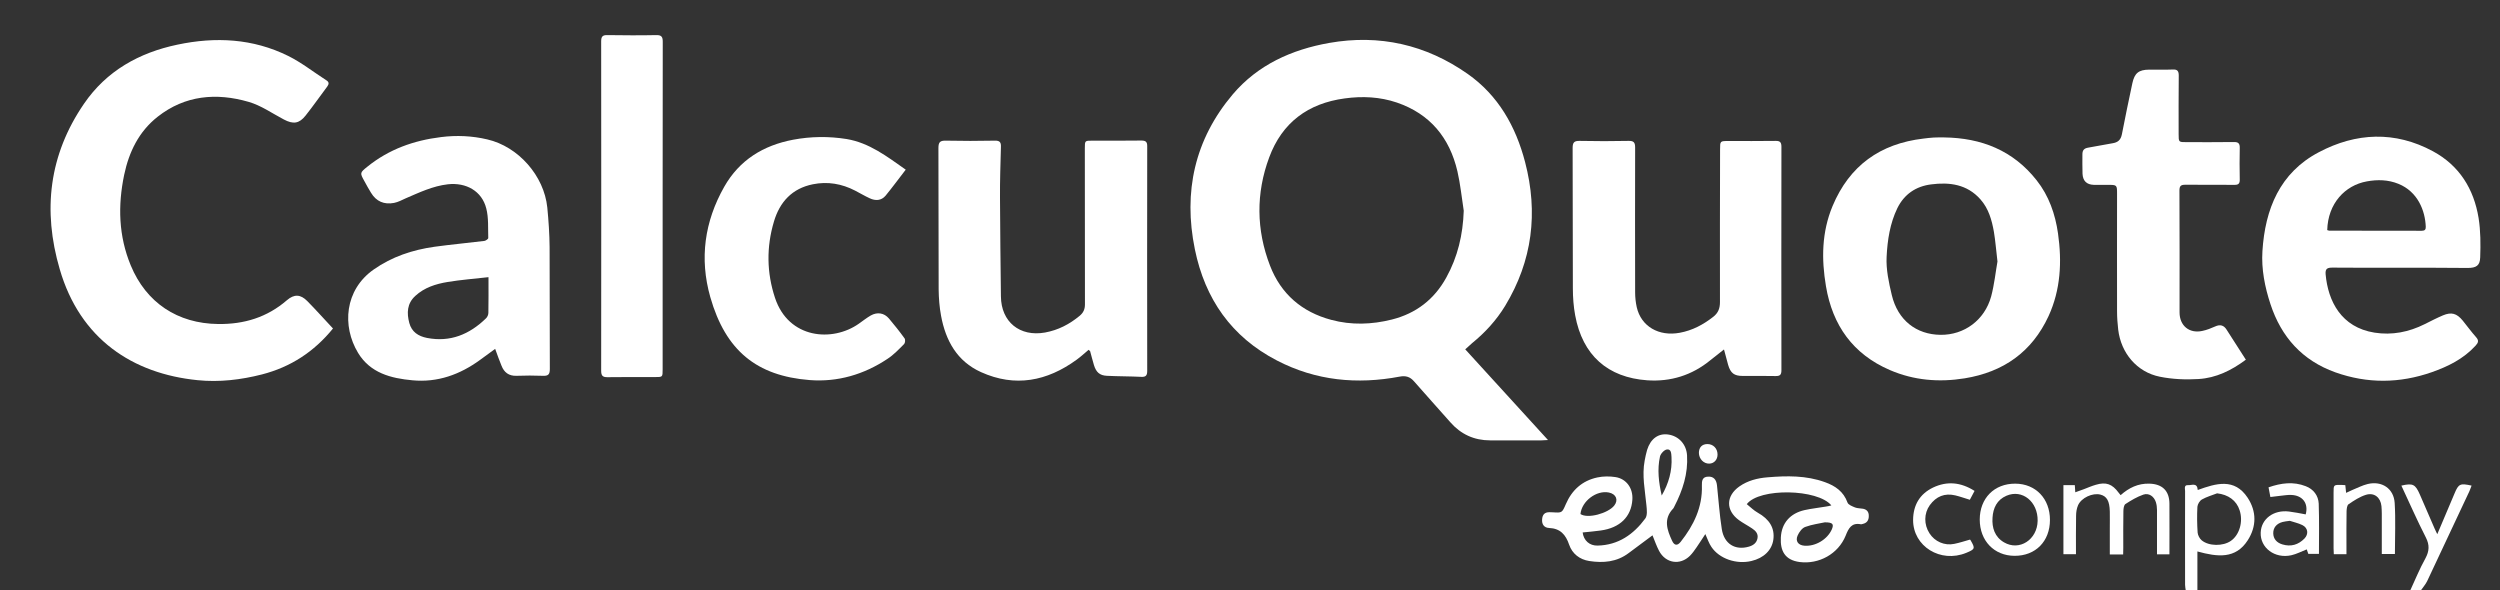
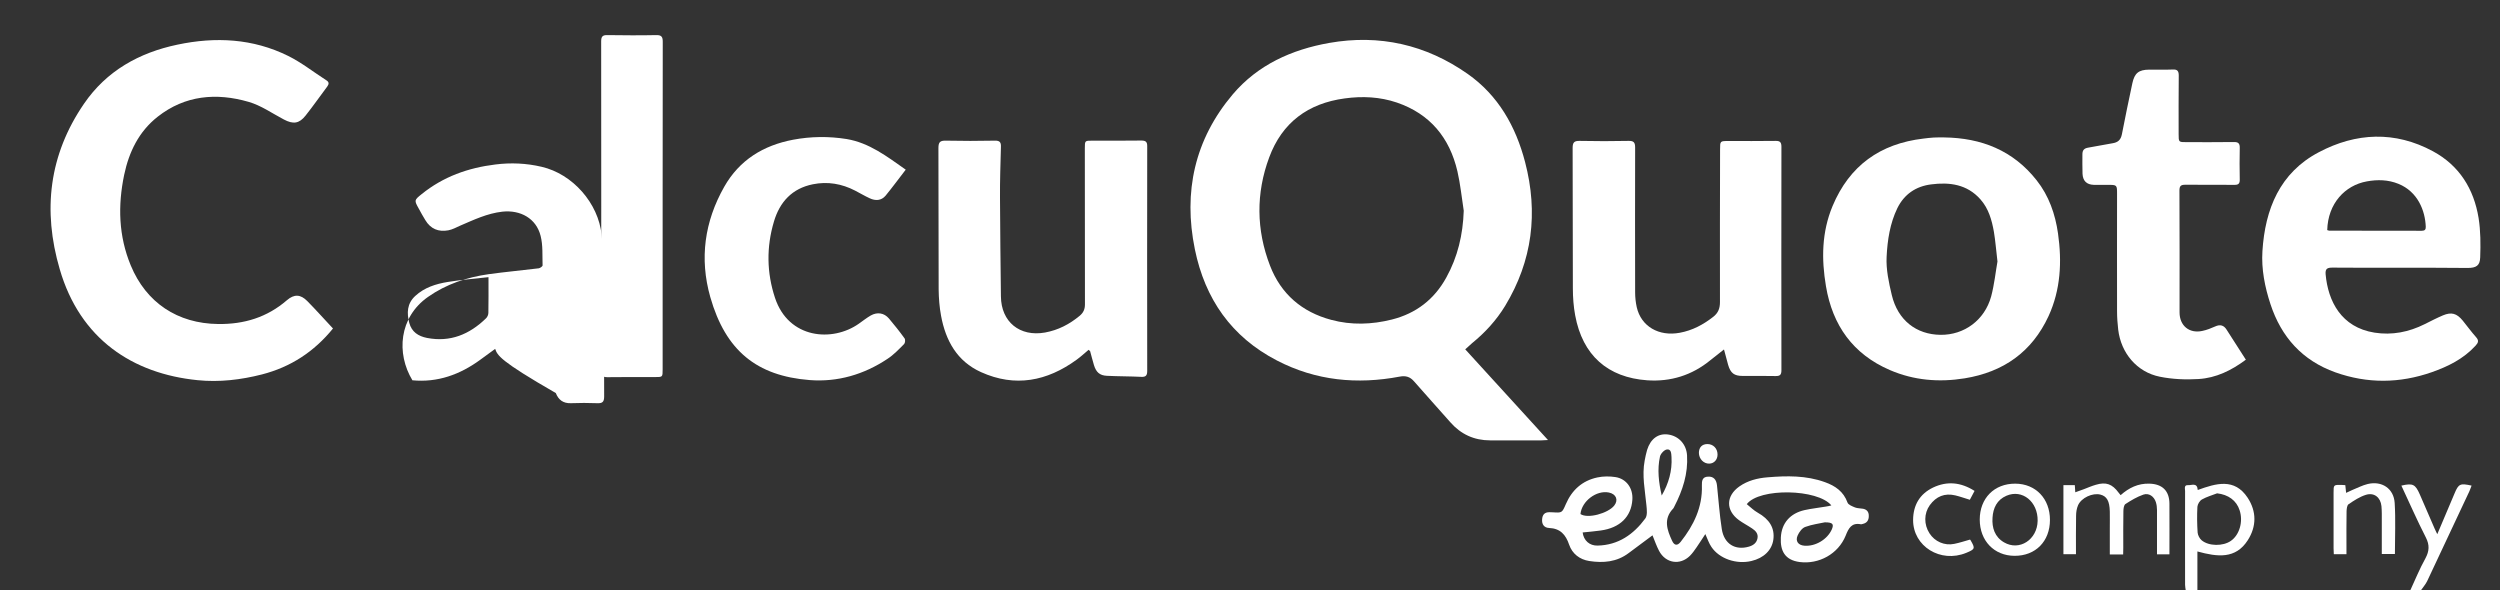
<svg xmlns="http://www.w3.org/2000/svg" version="1.1" id="Layer_1" x="0px" y="0px" viewBox="0 0 2172 513" style="enable-background:new 0 0 2172 513;" xml:space="preserve">
  <rect x="0" y="0" width="2172" height="513" fill="#333333" stroke="none" />
  <style type="text/css">
	.st0{fill:#FFFFFF;}
</style>
  <path class="st0" d="M1899,513c-0.2-1.6-0.6-3.3-0.6-4.9c0-27.2-0.1-54.3,0-81.5c0-2-1.2-5.4,2.7-5.1c3.1,0.2,7.8-2.5,8.3,4.2  c15.8-5.7,31.9-10.7,43.4,6.8c7.8,11.9,7.7,24.9,0.1,36.8c-10.6,16.6-26.4,14.6-43.8,9.8V513H1899z M1926.2,428.6  c-4.4,1.7-9,3-13.1,5.3c-2,1.1-3.8,4.1-4,6.4c-0.4,7.4-0.3,15,0.2,22.4c0.2,2.3,1.7,5.2,3.5,6.7c6.2,5.2,18.6,5.3,25.4,0.5  c7.5-5.2,10.8-16.8,7.6-26.5C1943.1,434.8,1935.9,429.7,1926.2,428.6" />
  <path class="st0" d="M2094,513c4.3-9.3,8.2-18.9,13.2-27.9c3.4-6.3,3.7-11.6,0.4-18.1c-7.6-14.8-14.2-30-21.3-45.1  c10-2.3,12.1-1.2,16,7.6c4.3,9.8,8.4,19.5,12.7,29.3c0.6,1.5,1.4,2.9,2.5,5.3c5.3-12.5,10.1-24,15-35.4c3.5-8.4,4.9-9,14.8-6.8  c-0.7,1.7-1.2,3.4-1.9,4.9c-12.2,26-24.4,52.1-36.7,78.1c-1.4,2.9-3.7,5.4-5.5,8.1H2094z" />
  <path class="st0" d="M1273,303.5c24.1,26.4,47.6,52.2,71.9,78.8c-2.5,0.2-4.1,0.3-5.7,0.3c-14.8,0-29.7,0-44.5,0  c-14,0-25.5-5.3-34.7-15.8c-10.5-11.9-21.1-23.6-31.5-35.5c-3.4-3.9-7.1-5.1-12.4-4.1c-37,7-72.8,3.6-106.7-14  c-39.6-20.5-62.5-53.6-71.3-96.6c-10.2-49.9-0.2-95.4,32.9-134.6c21.8-25.7,51.2-38.9,83.8-44.7c43.7-7.7,84.1,1.5,120.3,26.9  c26.6,18.7,41.8,45.6,49.9,76.6c11.5,44,6.4,85.7-17.3,124.9c-7.6,12.5-17.4,23.2-28.7,32.4C1277.2,299.7,1275.4,301.4,1273,303.5   M1271.7,183.1c-1.8-11.5-2.9-23.1-5.5-34.3c-6.8-29.1-23.7-49.8-52.6-59.7c-14.8-5-29.9-5.7-45.3-3.6c-31.9,4.3-54.4,21-65.6,51.2  c-11.6,31.2-11.3,63,0.7,94.1c9.5,24.7,27.8,40.3,53.2,47.1c17.5,4.7,35.2,4.1,52.7-0.3c21-5.3,36.8-17.5,47.2-36.4  C1266.5,223.2,1271,203.8,1271.7,183.1" />
  <path class="st0" d="M289.3,285.4c-16.5,20.3-36.9,33.5-61.7,39.9c-18.4,4.7-37.1,6.9-55.9,5c-56.2-5.6-102.1-35.5-119.8-96.4  C36.9,182.8,42.6,134.4,73,90.1c19.5-28.5,47.8-44.3,81.1-51.3c33.1-7,65.6-5.4,96.3,9.8c11.7,5.8,22.1,14.1,33.2,21.2  c2.4,1.5,2.3,3.2,0.7,5.4c-6.3,8.4-12.3,17-18.8,25.2c-5.6,7.1-10.8,7.7-18.9,3.4c-10.1-5.3-19.8-12.2-30.6-15.3  c-28-8.1-55.2-5.8-79,12.9c-16.3,12.8-24.9,30.5-29.1,50.4c-5.6,26.8-4.9,53.2,5.7,78.8c13.4,32.4,40.7,50.5,75.9,50.9  c22.6,0.3,42.6-5.8,59.8-20.7c6.3-5.4,11.8-5.2,17.7,0.8C274.5,269.2,281.6,277.2,289.3,285.4" />
  <path class="st0" d="M1689.1,119.4c32.3,0.4,59.9,11.3,80.3,37.2c10.7,13.5,16.2,29.4,18.6,46.2c3.5,24.6,2.3,48.9-8.2,71.8  c-14.4,31.1-39.1,48.6-72.9,54.1c-22.4,3.6-44.1,1.8-65-7.2c-32-13.8-49.8-38.8-55.5-72.8c-4-23.7-3.7-47,5.7-69.6  c14.7-35.2,41.4-54.3,79-58.7c3-0.3,5.9-0.8,8.9-0.9C1683.1,119.3,1686.1,119.4,1689.1,119.4 M1735.4,227.2  c-1.2-10.1-1.8-18-3.1-25.8c-1.8-10.2-4.6-20.2-11.7-28.2c-11.6-13.1-26.8-15.1-42.9-13c-13.2,1.7-23.3,8.5-29.3,20.7  c-6.4,13.2-8.6,27.8-9.3,42.1c-0.6,11,1.9,22.5,4.5,33.4c5.2,21.7,21.2,34.3,42.4,34.5c20.5,0.2,38.2-12.7,43.9-33.3  C1732.7,247.1,1733.8,236.1,1735.4,227.2" />
  <path class="st0" d="M945.8,303.9c-3.6,3-6.8,6-10.4,8.6c-25.7,18.7-53.4,24.2-83.1,10.8c-20.8-9.4-30.7-27.3-34.7-48.9  c-1.4-7.5-2-15.2-2.1-22.8c-0.2-41,0-82-0.2-123c0-5.2,1.5-6.5,6.5-6.4c14.2,0.3,28.3,0.3,42.5,0c4.3-0.1,5.5,1.4,5.3,5.5  c-0.4,14.8-0.9,29.6-0.8,44.4c0.1,28.5,0.5,56.9,0.8,85.4c0.2,22.2,16.4,35.3,38.3,31.4c11.5-2.1,21.3-7.2,30.2-14.6  c3.2-2.7,4.5-5.7,4.5-9.9c-0.1-45.2-0.1-90.3-0.1-135.5c0-6.7,0-6.7,6.5-6.7c14.2,0,28.3,0.1,42.5-0.1c3.8,0,5.3,1,5.2,5.1  c-0.1,65-0.1,130,0,195c0,3.9-1.1,5.4-5.1,5.2c-10-0.5-20-0.4-29.9-0.9c-6.3-0.3-9.4-3.1-11.3-9.4c-1.2-4-2.2-8-3.3-12  C947,305,946.7,304.8,945.8,303.9" />
  <path class="st0" d="M1497.8,303.6c-4.4,3.5-8.2,6.4-11.9,9.4c-16,13.1-34.5,18.8-54.8,17.4c-34.2-2.4-56.2-21.6-62.6-56.5  c-1.4-7.6-2-15.5-2-23.3c-0.2-40.7,0-81.3-0.2-122c0-4.7,1.2-6.3,6.1-6.2c14.2,0.3,28.3,0.3,42.5,0c4.4-0.1,5.7,1.3,5.7,5.7  c-0.1,42-0.1,84,0,126c0,4.3,0.5,8.7,1.4,12.8c3.8,16.7,19.2,25.6,37.4,22.2c10.9-2,20.3-7,29-13.8c4.4-3.4,5.9-7.4,5.9-12.9  c-0.1-44.2,0-88.3,0.1-132.5c0-7.4,0-7.4,7.2-7.4c13.7,0,27.3,0.1,41-0.1c4.1-0.1,5.1,1.4,5.1,5.2c-0.1,64.7-0.1,129.3,0,194  c0,4-1.2,5.2-5.2,5.1c-9.5-0.2-19-0.1-28.5-0.1c-7.3,0-10.5-2.4-12.6-9.6C1500.3,312.9,1499.2,308.8,1497.8,303.6" />
  <path class="st0" d="M2084.9,232.6c-19.5,0-39,0.1-58.5-0.1c-4.5,0-6.3,1-5.9,5.8c2.1,23.3,13.5,46.1,42.5,50.7  c15.2,2.4,29.8-0.5,43.6-7.4c5.2-2.6,10.4-5.3,15.8-7.6c7.4-3.1,12-1.8,17.2,4.5c3.9,4.8,7.5,9.8,11.6,14.4c2.7,3,1.9,4.9-0.5,7.5  c-10.5,11.4-23.8,18-38.1,23c-27.8,9.7-55.7,10-83.6,0.1c-28.8-10.3-47-30.7-56.4-59.2c-4.9-14.9-8-30.4-7-46.1  c2.3-36.5,15.1-68.2,49.1-86c32.2-17,66-18.6,99-0.8c23,12.4,35.6,32.8,39.7,58c1.8,11.2,1.8,22.8,1.4,34.2  c-0.2,7.2-3.5,9.2-10.9,9.2C2124.2,232.6,2104.5,232.6,2084.9,232.6 M2021.9,199.9c0.8,0.2,1.2,0.5,1.7,0.5c26.8,0,53.6,0,80.4,0.1  c2.6,0,3.6-1,3.5-3.5c-0.5-13.9-6.9-30.5-23.8-37.3c-8.9-3.6-18.1-3.8-27.4-2.1C2037.3,161,2022.5,176.8,2021.9,199.9" />
-   <path class="st0" d="M430.2,303.1c-4.9,3.6-9,6.5-13,9.5c-17.5,12.8-37,19.9-58.9,17.8c-18.6-1.7-36.6-6.3-47.2-23.8  c-14.1-23.3-11.7-54.7,13.5-72.4c15.9-11.2,33.8-17.1,52.8-19.8c14.5-2,29-3.3,43.5-5.1c1.2-0.2,3.3-1.7,3.3-2.5  c-0.3-8.6,0.4-17.4-1.7-25.6c-3.8-15.3-17.6-22.8-33.3-21.1c-13.2,1.5-24.8,7.1-36.7,12.2c-3.3,1.5-6.6,3.3-10.2,4  c-8.5,1.6-15.4-1.2-20-8.9c-2-3.3-3.9-6.6-5.7-10c-4-7.2-4-7.3,2.6-12.6c18.7-15.1,40.3-22.8,64-25.7c13.5-1.7,26.9-1.1,40.1,2  c27,6.2,49.4,31.6,52.2,59.2c1.1,11.4,1.9,22.9,2,34.3c0.2,35.3,0,70.7,0.2,106c0,4.7-1.4,6.1-6,5.9c-7.7-0.3-15.3-0.3-23,0  c-6.6,0.2-10.7-2.9-13-8.8C433.9,313.3,432.2,308.7,430.2,303.1 M424.4,240.8c-12.4,1.4-24.1,2.3-35.6,4.2  c-10.2,1.7-20.1,4.8-28,12.1c-7.2,6.6-7.5,14.8-5.2,23.5c2.1,7.8,7.8,11.5,15.4,13c20.2,3.9,36.9-3.1,51.2-17  c1.2-1.1,2.1-3.1,2.1-4.8C424.5,261.9,424.4,252.1,424.4,240.8" />
+   <path class="st0" d="M430.2,303.1c-4.9,3.6-9,6.5-13,9.5c-17.5,12.8-37,19.9-58.9,17.8c-14.1-23.3-11.7-54.7,13.5-72.4c15.9-11.2,33.8-17.1,52.8-19.8c14.5-2,29-3.3,43.5-5.1c1.2-0.2,3.3-1.7,3.3-2.5  c-0.3-8.6,0.4-17.4-1.7-25.6c-3.8-15.3-17.6-22.8-33.3-21.1c-13.2,1.5-24.8,7.1-36.7,12.2c-3.3,1.5-6.6,3.3-10.2,4  c-8.5,1.6-15.4-1.2-20-8.9c-2-3.3-3.9-6.6-5.7-10c-4-7.2-4-7.3,2.6-12.6c18.7-15.1,40.3-22.8,64-25.7c13.5-1.7,26.9-1.1,40.1,2  c27,6.2,49.4,31.6,52.2,59.2c1.1,11.4,1.9,22.9,2,34.3c0.2,35.3,0,70.7,0.2,106c0,4.7-1.4,6.1-6,5.9c-7.7-0.3-15.3-0.3-23,0  c-6.6,0.2-10.7-2.9-13-8.8C433.9,313.3,432.2,308.7,430.2,303.1 M424.4,240.8c-12.4,1.4-24.1,2.3-35.6,4.2  c-10.2,1.7-20.1,4.8-28,12.1c-7.2,6.6-7.5,14.8-5.2,23.5c2.1,7.8,7.8,11.5,15.4,13c20.2,3.9,36.9-3.1,51.2-17  c1.2-1.1,2.1-3.1,2.1-4.8C424.5,261.9,424.4,252.1,424.4,240.8" />
  <path class="st0" d="M1951.2,312.5c-12.6,9.4-26,15.9-41.1,16.8c-11.1,0.7-22.7,0.2-33.6-2c-20-4-33.8-20.6-36.2-40.9  c-0.6-5.3-1-10.6-1-15.9c-0.1-34,0-68,0-101.9c0-8,0-8-8.2-8c-4,0-8,0.1-12,0c-6.2-0.2-9.5-3.4-9.8-9.6c-0.2-5.7-0.1-11.3-0.1-17  c0-3.4,1.4-5.1,4.9-5.7c7-1.1,14-2.7,21.1-3.8c4.7-0.7,7.3-2.8,8.3-7.8c2.8-14.8,6-29.6,9.1-44.4c1.9-8.8,5.5-11.7,14.6-11.8  c6.8-0.1,13.7,0.2,20.5-0.1c3.9-0.2,5.2,1.2,5.2,5.2c-0.2,17-0.1,34-0.1,51c0,6.9,0,6.9,6.9,6.9c13.7,0,27.3,0.1,41-0.1  c3.9-0.1,5.3,1.2,5.2,5.1c-0.2,9.2-0.2,18.3,0,27.5c0.1,3.5-1.2,4.7-4.7,4.6c-14.2-0.1-28.3,0-42.5-0.1c-3.8,0-5.2,0.9-5.2,5  c0.2,35.3,0.1,70.6,0.1,105.9c0,11.6,8.5,18.6,19.8,16.1c3.9-0.8,7.6-2.3,11.2-3.9c4.2-1.9,7.4-1.1,9.8,2.7  C1939.9,294.9,1945.4,303.4,1951.2,312.5" />
  <path class="st0" d="M786.9,147.4c-6.1,7.9-11.6,15.4-17.5,22.6c-3.7,4.4-8.8,4.6-13.7,2.3c-4.4-2-8.5-4.5-12.8-6.7  c-11.6-6-23.9-8.1-36.7-5.5c-18,3.6-28.8,15.4-33.8,32.4c-6.6,22.1-6.3,44.4,0.9,66.2c11.8,35.8,50,38.7,72.9,22.5  c3.4-2.4,6.7-5,10.3-7.1c5.7-3.2,11.6-2.3,15.8,2.6c4.7,5.6,9.3,11.3,13.6,17.3c0.8,1.1,0.5,4-0.4,4.9c-4.6,4.6-9.1,9.4-14.5,12.9  c-20.4,13.6-43.3,20.3-67.6,18.4c-45.9-3.6-73-25.5-86.3-72.1c-9.5-33.5-5-65.6,12.1-95.8c13.2-23.3,34-36,59.8-40.9  c15.4-2.9,31-3.1,46.6-0.6C755.2,124.1,770.4,135.8,786.9,147.4" />
  <path class="st0" d="M575.7,179.1c0,47.3,0,94.6,0,141.9c0,6.6,0,6.6-6.6,6.6c-13.7,0-27.3-0.1-41,0.1c-4.2,0.1-5.8-1-5.8-5.5  c0.1-95.4,0.1-190.9,0-286.3c0-4.1,1.2-5.5,5.4-5.4c14.2,0.2,28.3,0.3,42.5,0c4.6-0.1,5.6,1.6,5.6,5.8  C575.7,83.8,575.7,131.4,575.7,179.1" />
  <path class="st0" d="M1591.1,439.1c-11.9-14.4-62.5-15.4-73.5-1.1c3.1,2.5,6.1,5.5,9.5,7.4c10.2,5.7,14.9,13.4,13.6,23.3  c-1.2,9.2-8.3,16.2-19.1,18.7c-13,3.1-27.9-2-34.7-12.2c-2.2-3.2-3.4-7-5.3-11.2c-2.7,4.1-5.1,7.9-7.6,11.5  c-1.8,2.6-3.6,5.2-5.8,7.4c-8.6,8.5-21.1,6.5-26.8-4.3c-2.2-4.2-3.8-8.8-5.7-13.5c-7.1,5.3-13.9,10.3-20.7,15.4  c-10.3,7.8-22.1,8.8-34.3,6.9c-8.3-1.3-14.7-6.3-17.4-14.1c-3-8.9-7.8-14.2-17.5-14.6c-4.2-0.2-6.4-3.1-6-7.6c0.3-4,2.2-6.1,6.3-6.1  c1,0,2,0,3,0.1c8,0.5,8,0.5,11.3-7.1c5.3-12.3,14.3-20.4,27.4-23.2c5.1-1.1,10.7-1.1,15.8-0.3c9.5,1.5,15.3,9.8,14.6,19.7  c-1,14.8-10.8,24.4-27.5,26.7c-5.2,0.7-10.5,1.2-15.7,1.7c0.9,7,6,11.6,13,11.4c18-0.4,31.2-9.7,41.4-23.5c2-2.7,1.4-7.7,1-11.6  c-1.2-12.9-4-25.7-1.5-38.8c0.6-3.1,1.2-6.2,2.1-9.2c3-9.7,9.7-14.6,18.3-13.4c9.2,1.3,15.8,8.5,16.4,18c1,16-3.8,30.5-11,44.5  c-0.4,0.7-0.7,1.6-1.3,2.1c-8.4,9-5,18.4-0.7,27.7c1.9,4.2,4.6,4.6,7.5,0.9c11.3-14.3,19-30.1,18.4-48.9c-0.1-3.8,0.2-7.6,5.5-7.7  c4.4-0.2,7,2.3,7.6,7.4c1.4,12.7,2.2,25.6,4.2,38.2c2,12.9,11.7,18.7,23.6,15.2c3.7-1.1,6.6-3.1,7.4-7.2c0.8-4.1-1.7-6.6-4.7-8.6  c-3.7-2.5-7.8-4.6-11.4-7.2c-11.6-8.5-11.4-21,0.4-29.3c7.3-5.1,15.7-7.2,24.4-7.9c16.8-1.4,33.6-1.7,49.9,4.2  c9,3.2,16.2,8.2,19.6,17.7c0.7,2,4.2,3.3,6.6,4.3c2.1,0.8,4.6,0.7,6.9,1.1c3.5,0.7,5.1,2.9,5,6.4c0,3.6-1.6,6-5.3,6.8  c-0.5,0.1-1,0.4-1.5,0.3c-8.1-1.6-10.7,3.3-13.3,9.9c-6.5,16-23.3,25-39.9,22.9c-13.1-1.7-17-10-16.4-21.3  c0.6-12.6,8.2-21,20.5-23.8c6.2-1.4,12.5-2,18.7-3.1C1588.1,439.9,1589.5,439.5,1591.1,439.1 M1585.4,453.8c-4.5,1-11,1.8-17,4  c-2.8,1-5.3,4.5-6.6,7.4c-2.2,4.9,0.5,8.5,5.8,8.9c9.6,0.8,20-5.4,23.9-14.2C1593.4,455.4,1592.4,453.8,1585.4,453.8 M1373.1,446.6  c6.3,4.3,23.9-0.6,29.3-7.3c3.9-4.9,1.7-10.1-4.6-11.4C1387,425.7,1374.2,435.4,1373.1,446.6 M1443.7,430.5  c6-10.4,9.2-21.4,8.5-33.4c-0.2-3-0.2-7.1-4-6.6c-2.3,0.3-5.4,3.6-6,6.1C1439.7,407.9,1441.1,419.2,1443.7,430.5" />
  <path class="st0" d="M1844.6,481.7H1833c0-7.6,0-15.2,0-22.8c0-4.8,0.1-9.7,0-14.5c-0.2-9.1-2.6-13.3-8.2-14.7  c-6.7-1.7-16.5,2.7-19.4,9.3c-1.2,2.8-1.7,6.1-1.7,9.2c-0.2,11-0.1,21.9-0.1,33.3h-10.9v-60h9.9c0.1,1.9,0.3,3.6,0.4,6.2  c2.7-1,5.1-1.8,7.5-2.7c3.4-1.3,6.8-2.8,10.3-3.8c9-2.7,14.3-0.7,19.9,6.9c0.5,0.7,1,1.2,1.7,2.1c7.2-6.4,15.2-10.3,25-10  c11.2,0.3,17.3,6.2,17.4,17.3c0.1,14.6,0,29.2,0,44.1H1874c0-13,0-25.7,0-38.5c0-2.3-0.3-4.7-1-6.9c-1.6-4.9-6-8.1-10.8-6.5  c-5.5,1.9-10.7,5-15.6,8.2c-1.4,0.9-1.8,4.2-1.8,6.3c-0.2,10.5-0.1,21-0.1,31.4C1844.6,477.5,1844.6,479.4,1844.6,481.7" />
-   <path class="st0" d="M2005.5,481.3c-0.5-1.3-1-2.7-1.4-4c-4.6,1.8-8.9,4.1-13.4,5.1c-14.4,3.2-27.2-6.5-26.6-19.8  c0.5-11.8,11.2-19.8,24.5-18.2c4.9,0.6,9.8,1.6,14.6,2.5c2.6-9.6-2.7-16.6-12.7-16.9c-3-0.1-6,0.4-8.9,0.7c-2.9,0.3-5.9,0.7-9.1,1.1  c-0.5-2.9-1-5.5-1.6-8.4c10.9-3.8,21.6-5.2,32.3-1c6.8,2.6,11,8.2,11.3,15.2c0.5,14.4,0.2,28.9,0.2,43.6H2005.5z M1989.4,452.5  c-2.7,0.4-4.6,0.5-6.3,1c-5.3,1.4-8.2,5-8.1,9.9c0.1,4.7,2.9,8.1,8,9.6c7.4,2.2,13.8,0.3,19.1-5.1c3.8-3.9,3.1-9.3-1.8-11.7  C1996.7,454.4,1992.5,453.6,1989.4,452.5" />
  <path class="st0" d="M1720,451.4c0-18.5,12.6-31.3,30.9-31.2c17.7,0.1,30.1,13,30.1,31.5c0,18.6-12.5,31.3-30.8,31.2  C1732.5,482.8,1720,469.8,1720,451.4 M1770.3,452.5c0.3-16.7-13.4-27.7-27.1-21.8c-8.3,3.6-11.6,10.7-12.1,19.1  c-0.6,8.7,1.9,16.7,10,21.4C1754.4,479,1770,468.9,1770.3,452.5" />
  <path class="st0" d="M2080.7,481.3h-11.4c0-9.7,0-19.2,0-28.6c0-4.3,0.1-8.7-0.3-13c-0.8-7.6-6.3-12-13.5-9.8  c-5.4,1.7-10.4,5-15.1,8.2c-1.3,0.9-1.6,3.9-1.7,5.9c-0.2,10.3-0.1,20.6-0.1,30.9c0,2.1,0,4.2,0,6.6h-11c-0.1-1.7-0.2-3.5-0.2-5.2  c0-16.1,0-32.3,0-48.4c0-6.7,0-6.7,6.9-6.6c1,0,2,0.1,3.3,0.2c0.2,2,0.4,4,0.7,6.7c2-0.9,3.7-1.8,5.4-2.5c4.5-1.8,8.8-4.1,13.4-5.2  c12.3-2.9,22.6,3.9,23.4,16.5C2081.4,451.6,2080.7,466.3,2080.7,481.3" />
  <path class="st0" d="M1715.5,426.5c-1.5,2.9-2.8,5.2-4.1,7.7c-4.4-1.3-8.4-2.8-12.6-3.8c-9.2-2.2-16.6,0.8-22.2,8.5  c-5.1,7.1-5.2,16.8-0.3,24.4c4.6,7.2,13.1,11,21.6,9.2c4.5-0.9,9-2.4,13.6-3.7c0,0,0.4,0.2,0.5,0.5c4.2,7.2,4,7.8-3.7,11  c-22.3,9.2-46.3-5.6-46.2-28.6c0.1-12.8,5.7-22.5,17.3-28.1C1691.6,417.8,1703.5,418.9,1715.5,426.5" />
  <path class="st0" d="M1476,393.5c0-4.7,2.6-7.6,7.2-7.7c5.2-0.1,9,3.8,9,9.1c0,4.5-3,7.8-7.2,7.9  C1480.1,402.9,1476.1,398.7,1476,393.5" />
</svg>